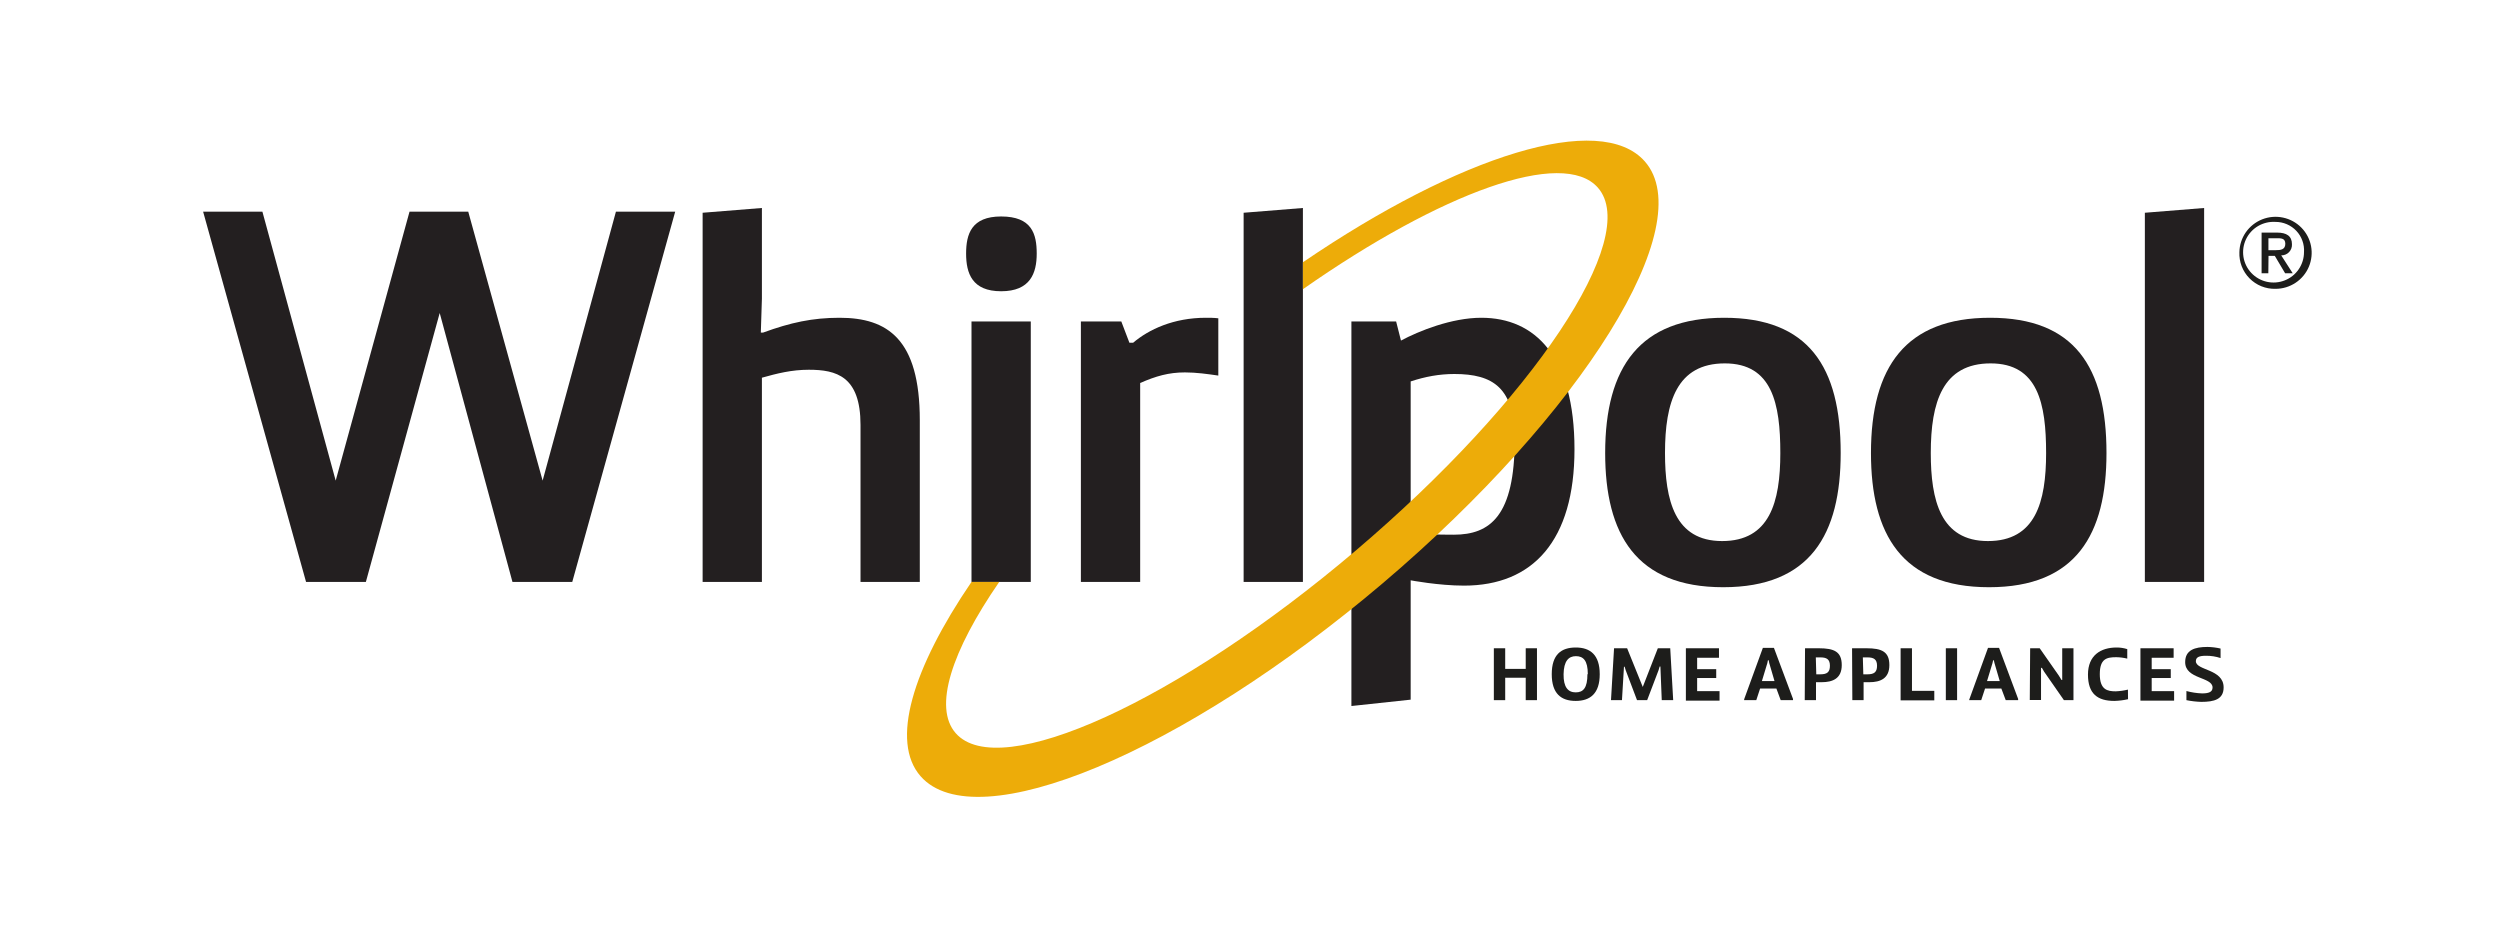
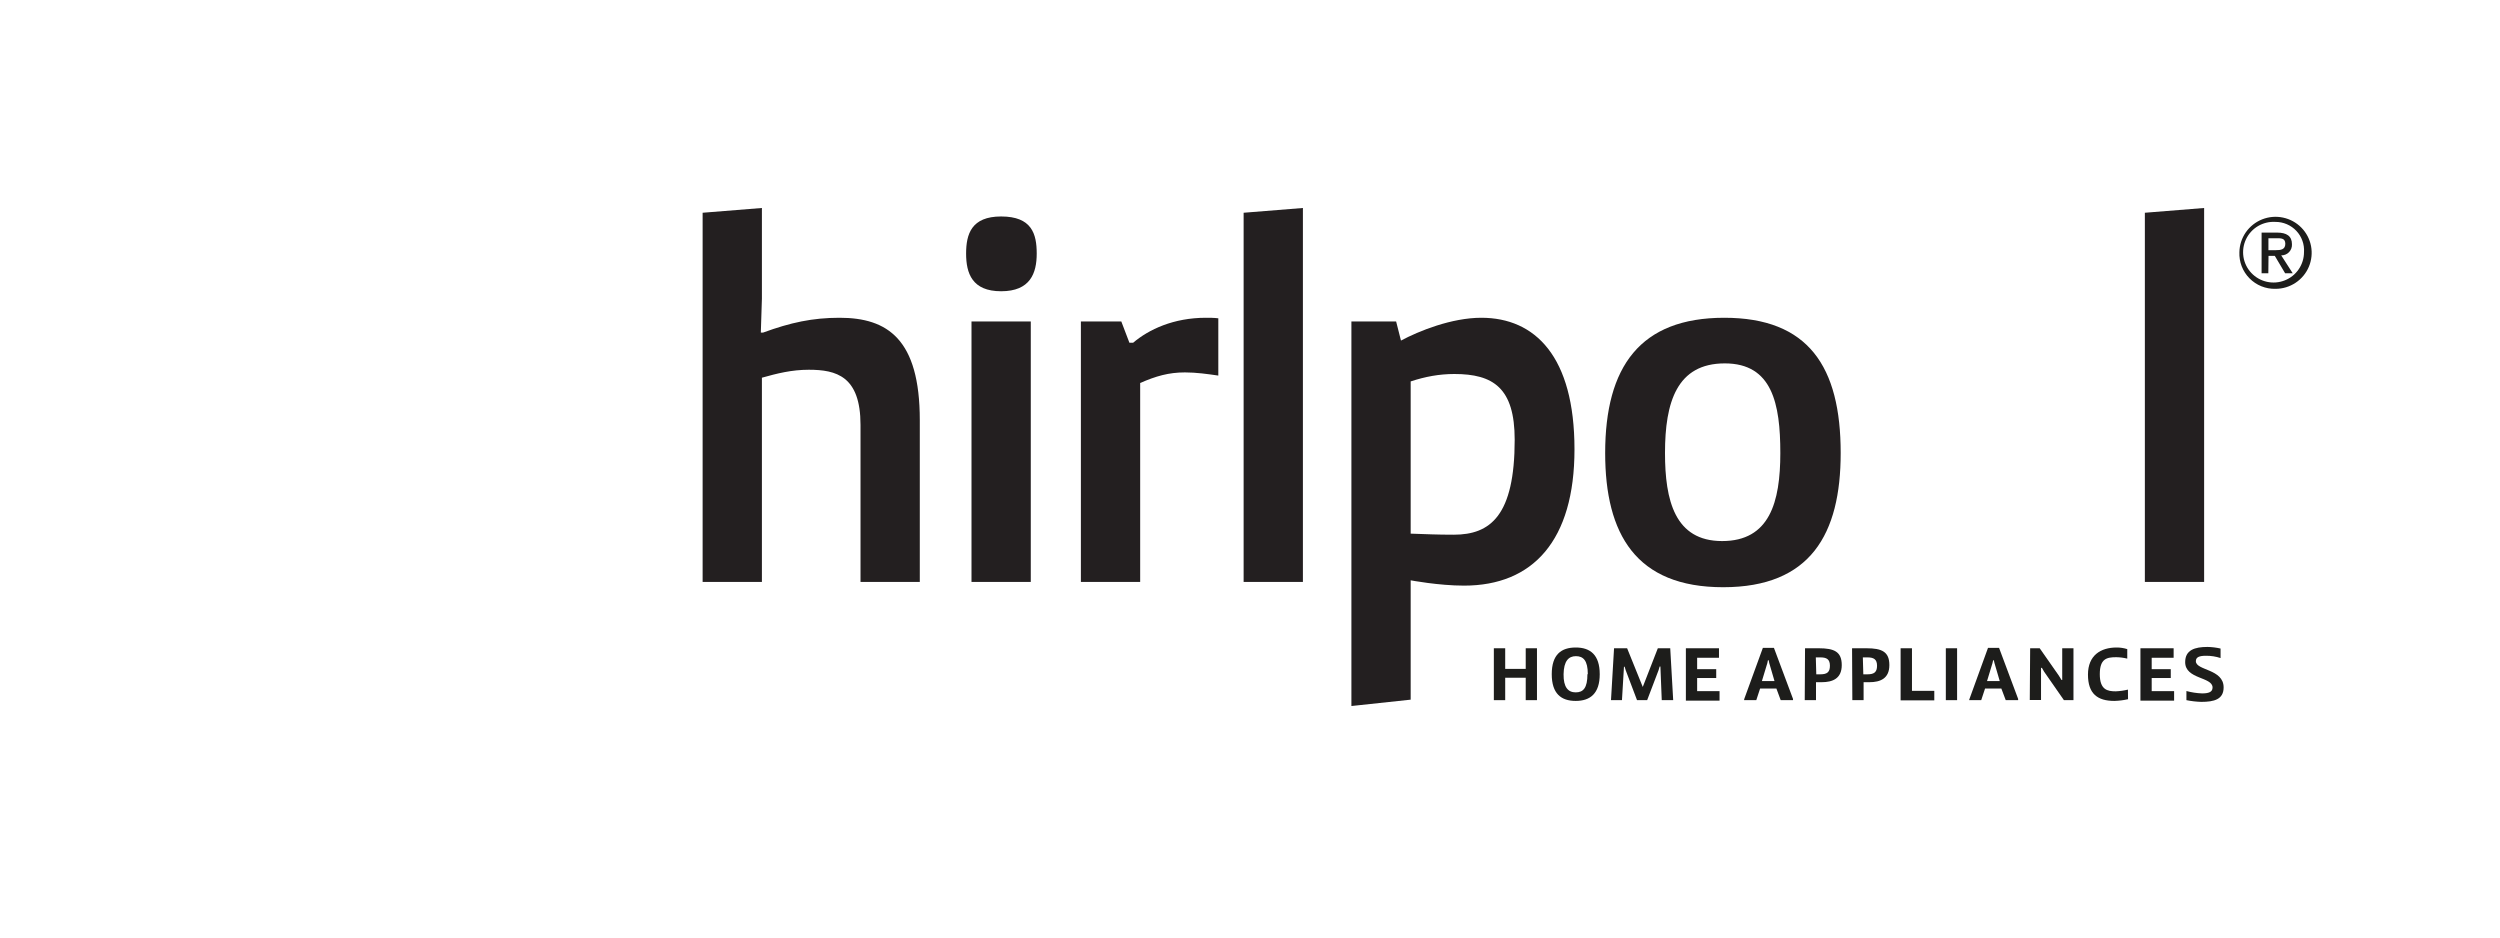
<svg xmlns="http://www.w3.org/2000/svg" width="160" height="60" viewBox="0 0 160 60" fill="none">
-   <path d="M43.212 13.548L36.625 37.242H32.797L28.141 20.032L23.416 37.242H19.587L13 13.548H16.794L21.484 30.759L26.209 13.548H29.968L34.728 30.759L39.419 13.548H43.212" fill="#231F20" />
  <path d="M44.968 13.616L48.762 13.311V19.115L48.693 21.288H48.831C50.59 20.643 52.004 20.337 53.728 20.337C56.798 20.337 58.867 21.695 58.867 26.889V37.242H55.073V27.194C55.073 24.071 53.521 23.664 51.763 23.664C50.659 23.664 49.727 23.902 48.762 24.173V37.242H44.968V13.616Z" fill="#231F20" />
  <path d="M62.176 20.575H65.97V37.242H62.176V20.575ZM64.073 13.854C66.04 13.854 66.35 14.974 66.35 16.23C66.35 17.486 65.936 18.64 64.073 18.64C62.211 18.64 61.831 17.486 61.831 16.23C61.831 14.974 62.176 13.854 64.073 13.854Z" fill="#231F20" />
  <path d="M69.177 20.575H71.764L72.281 21.933H72.523C73.523 21.084 75.109 20.337 77.179 20.337C77.42 20.337 77.696 20.337 77.972 20.371V24.037C77.283 23.936 76.558 23.834 75.834 23.834C74.799 23.834 73.971 24.071 72.971 24.513V37.242H69.177V20.575Z" fill="#231F20" />
  <path d="M79.592 37.242V13.616L83.386 13.311V37.242H79.592" fill="#231F20" />
  <path d="M113.941 28.993C113.941 25.837 113.423 23.257 110.388 23.257C107.319 23.257 106.56 25.735 106.56 28.993C106.56 32.014 107.181 34.628 110.216 34.628C113.251 34.628 113.941 32.15 113.941 28.993ZM110.354 20.337C115.734 20.337 117.804 23.46 117.804 28.993C117.804 34.186 115.872 37.582 110.284 37.582C104.698 37.582 102.731 34.186 102.731 28.993C102.731 23.46 104.973 20.337 110.354 20.337Z" fill="#231F20" />
-   <path d="M130.951 28.993C130.951 25.837 130.434 23.257 127.4 23.257C124.33 23.257 123.57 25.735 123.57 28.993C123.57 32.014 124.192 34.628 127.227 34.628C130.262 34.628 130.951 32.15 130.951 28.993ZM127.365 20.337C132.745 20.337 134.815 23.46 134.815 28.993C134.815 34.186 132.883 37.582 127.296 37.582C121.709 37.582 119.742 34.186 119.742 28.993C119.742 23.46 121.984 20.337 127.365 20.337" fill="#231F20" />
  <path d="M137.271 37.242V13.616L141.064 13.311V37.242H137.271" fill="#231F20" />
  <path d="M90.283 34.153C91.352 34.187 91.939 34.221 93.042 34.221C95.387 34.221 96.94 32.999 96.94 28.144C96.94 24.817 95.56 23.936 93.077 23.936C92.111 23.936 91.215 24.104 90.283 24.411V34.153ZM86.49 20.574H89.352L89.662 21.797C90.801 21.186 92.904 20.337 94.802 20.337C98.25 20.337 100.767 22.815 100.767 28.755C100.767 34.594 98.111 37.48 93.698 37.48C92.073 37.48 90.283 37.14 90.283 37.14V44.778L86.49 45.185V20.574Z" fill="#231F20" />
-   <path d="M105.271 10.334C102.434 7.098 93.432 9.942 83.386 16.785V18.51C92.233 12.32 100.032 9.464 102.266 12.012C105.055 15.192 98.117 25.596 86.768 35.236C75.418 44.876 63.952 50.103 61.164 46.922C59.716 45.27 60.897 41.67 63.952 37.242H62.176C58.392 42.796 56.974 47.462 58.917 49.678C62.458 53.718 75.706 48.191 88.503 37.322C101.299 26.453 108.812 14.373 105.271 10.334Z" fill="#EDAC09" />
  <path d="M145.634 18.485C145.325 18.493 145.017 18.437 144.73 18.322C144.443 18.206 144.183 18.032 143.966 17.812C143.749 17.592 143.58 17.33 143.469 17.042C143.358 16.754 143.308 16.446 143.321 16.138C143.329 15.684 143.472 15.243 143.731 14.869C143.991 14.496 144.355 14.207 144.778 14.039C145.201 13.871 145.665 13.831 146.111 13.925C146.557 14.019 146.965 14.241 147.284 14.565C147.604 14.889 147.82 15.3 147.906 15.746C147.991 16.192 147.943 16.653 147.767 17.072C147.591 17.491 147.294 17.848 146.915 18.099C146.535 18.351 146.09 18.485 145.634 18.485V18.485ZM145.634 14.202C145.244 14.177 144.855 14.269 144.518 14.466C144.181 14.664 143.912 14.958 143.745 15.31C143.578 15.662 143.521 16.056 143.581 16.441C143.642 16.826 143.817 17.184 144.085 17.468C144.352 17.752 144.699 17.95 145.081 18.035C145.462 18.12 145.861 18.089 146.224 17.945C146.588 17.802 146.9 17.553 147.119 17.23C147.339 16.908 147.456 16.527 147.456 16.138C147.472 15.89 147.438 15.641 147.353 15.406C147.269 15.172 147.138 14.957 146.967 14.776C146.796 14.594 146.59 14.45 146.36 14.351C146.131 14.252 145.884 14.201 145.634 14.202V14.202ZM145.173 17.487H144.742V14.886H145.731C146.338 14.886 146.685 15.104 146.685 15.63C146.69 15.723 146.677 15.815 146.645 15.903C146.613 15.99 146.563 16.07 146.499 16.137C146.434 16.204 146.357 16.257 146.27 16.292C146.184 16.328 146.092 16.346 145.998 16.344L146.733 17.487H146.247L145.586 16.374H145.185L145.173 17.487ZM145.652 16.011C145.968 16.011 146.26 15.975 146.26 15.6C146.26 15.224 145.95 15.249 145.695 15.249H145.179V16.011H145.652Z" fill="#1D1D1B" />
  <path d="M98.366 44.81H97.646V43.375H96.333V44.81H95.606V41.489H96.333V42.809H97.646V41.489H98.366V44.81Z" fill="#1D1D1B" />
  <path d="M99.312 43.15C99.312 41.884 99.923 41.44 100.851 41.44C101.779 41.44 102.383 41.915 102.383 43.15C102.383 44.385 101.773 44.859 100.845 44.859C99.917 44.859 99.312 44.397 99.312 43.15ZM101.62 43.15C101.62 42.267 101.327 41.994 100.857 41.994C100.387 41.994 100.082 42.31 100.069 43.15C100.057 43.989 100.362 44.312 100.845 44.312C101.327 44.312 101.596 44.032 101.596 43.144L101.62 43.15Z" fill="#1D1D1B" />
  <path d="M103.299 41.489H104.136L105.137 43.965L106.101 41.489H106.895L107.084 44.81H106.352L106.266 42.657H106.217L106.15 42.888L105.418 44.81H104.77L104.044 42.894L103.977 42.669H103.934L103.806 44.81H103.104L103.299 41.489Z" fill="#1D1D1B" />
  <path d="M107.896 41.489H110.015V42.097H108.617V42.827H109.838V43.393H108.617V44.233H110.051V44.841H107.896V41.489Z" fill="#1D1D1B" />
  <path d="M111.633 44.731L112.823 41.464H113.532L114.753 44.731V44.81H113.965L113.69 44.068H112.646L112.402 44.81H111.621L111.633 44.731ZM113.568 43.587L113.232 42.438L113.196 42.255H113.147L113.11 42.438L112.762 43.587H113.568Z" fill="#1D1D1B" />
  <path d="M115.522 41.489H116.407C117.396 41.489 117.872 41.714 117.872 42.566C117.872 43.417 117.304 43.661 116.584 43.661H116.224V44.81H115.503L115.522 41.489ZM116.242 43.156H116.505C116.926 43.156 117.115 43.022 117.115 42.608C117.115 42.195 116.908 42.073 116.505 42.073H116.212L116.242 43.156Z" fill="#1D1D1B" />
  <path d="M118.532 41.489H119.46C120.443 41.489 120.919 41.714 120.919 42.566C120.919 43.417 120.351 43.661 119.637 43.661H119.27V44.81H118.55L118.532 41.489ZM119.252 43.156H119.521C119.936 43.156 120.131 43.022 120.131 42.608C120.131 42.195 119.918 42.073 119.521 42.073H119.222L119.252 43.156Z" fill="#1D1D1B" />
  <path d="M121.639 41.489H122.366V44.214H123.795V44.823H121.639V41.489Z" fill="#1D1D1B" />
  <path d="M124.533 44.81V41.489H125.254V44.81H124.533Z" fill="#1D1D1B" />
  <path d="M126.047 44.731L127.232 41.464H127.94L129.161 44.731V44.81H128.367L128.087 44.068H127.043L126.798 44.81H126.023L126.047 44.731ZM127.983 43.587L127.647 42.438L127.604 42.255H127.561L127.519 42.438L127.171 43.587H127.983Z" fill="#1D1D1B" />
  <path d="M129.93 41.489H130.541L131.762 43.235L131.939 43.521H131.982V41.489H132.702V44.81H132.091L130.822 42.986L130.681 42.742H130.626V44.798H129.906L129.93 41.489Z" fill="#1D1D1B" />
  <path d="M136.194 44.75C135.908 44.814 135.615 44.851 135.321 44.859C134.241 44.859 133.63 44.403 133.63 43.174C133.63 41.945 134.442 41.44 135.462 41.44C135.694 41.438 135.924 41.474 136.145 41.544V42.152C135.916 42.095 135.68 42.064 135.443 42.061C134.833 42.061 134.387 42.152 134.387 43.15C134.387 44.147 134.876 44.245 135.407 44.245C135.67 44.234 135.932 44.197 136.188 44.135L136.194 44.75Z" fill="#1D1D1B" />
  <path d="M136.988 41.489H139.112V42.097H137.708V42.827H138.929V43.393H137.708V44.233H139.143V44.841H136.988V41.489Z" fill="#1D1D1B" />
  <path d="M139.931 44.226C140.258 44.314 140.594 44.365 140.932 44.378C141.335 44.378 141.604 44.299 141.604 44.001C141.604 43.308 139.851 43.484 139.851 42.377C139.851 41.598 140.462 41.404 141.28 41.404C141.562 41.409 141.842 41.443 142.116 41.507V42.115C141.817 42.016 141.504 41.967 141.188 41.969C140.755 41.969 140.535 42.055 140.535 42.316C140.535 42.925 142.312 42.797 142.312 43.995C142.312 44.762 141.701 44.92 140.883 44.92C140.563 44.911 140.244 44.874 139.931 44.81V44.226Z" fill="#1D1D1B" />
</svg>